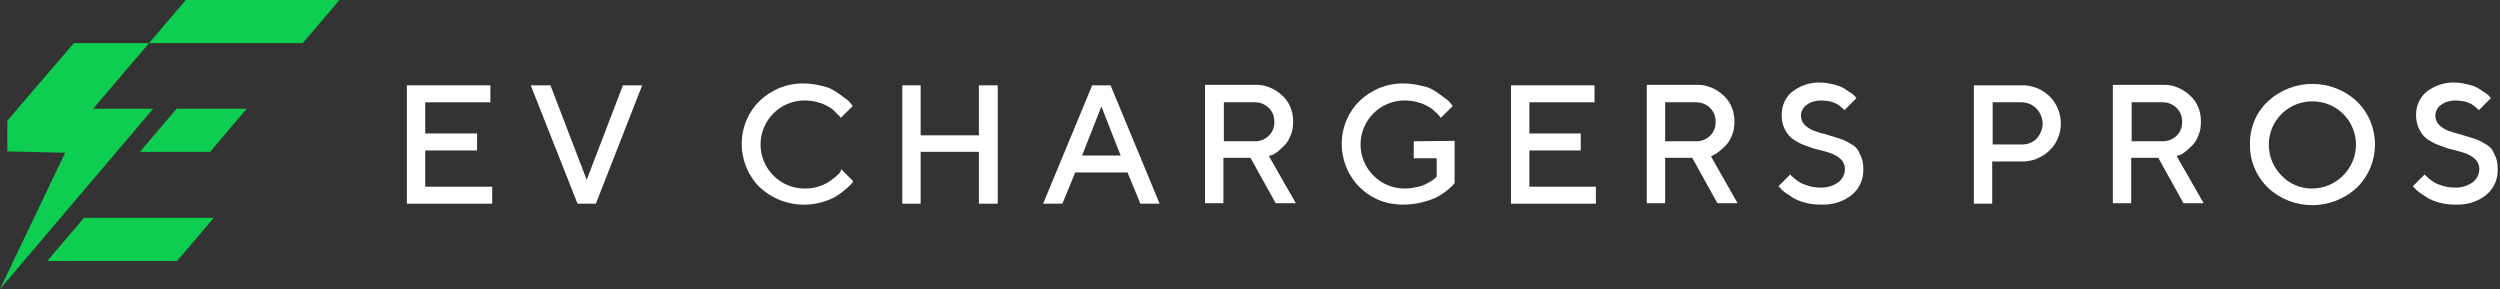
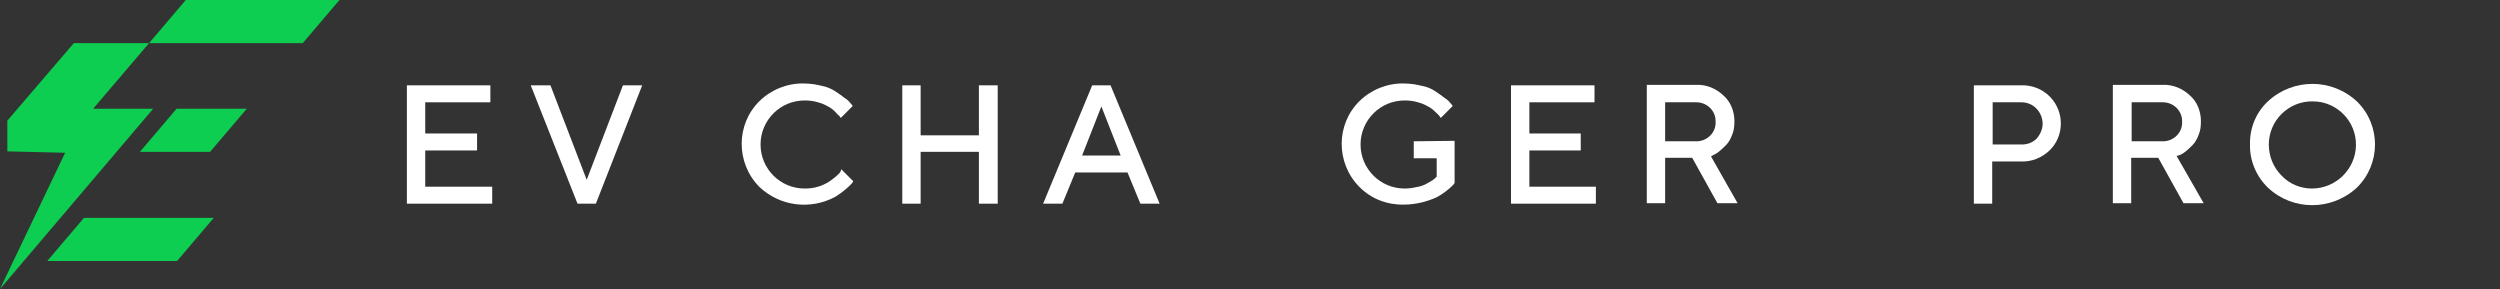
<svg xmlns="http://www.w3.org/2000/svg" version="1.2" viewBox="0 0 545 63" width="545" height="63">
  <rect x="0" y="0" width="545" height="63" fill="#333333" stroke="none" />
  <title>logo EV CHARGERS</title>
  <style>
		.s0 { fill: #0dce51 } 
		.s1 { fill: #ffffff } 
	</style>
  <g>
    <path fill-rule="evenodd" class="s0" d="m10.3 56.9h28.3l8-9.4h-28.3z" />
    <path fill-rule="evenodd" class="s0" d="m40.5 0l-8 9.4h33.5l8-9.4z" />
    <path fill-rule="evenodd" class="s0" d="m30.5 33.1h15.3l8-9.4h-15.3z" />
    <path fill-rule="evenodd" class="s0" d="m1.6 26.3v6.7l12.6 0.3-14.2 29.7 33.4-39.3h-13.1l12.2-14.3h-16.4z" />
  </g>
  <g>
    <path fill-rule="evenodd" class="s1" d="m92.7 32.8h11.3v-3.7h-11.3v-6.8h14.2v-3.7h-18.2v25.8h18.6v-3.7h-14.6z" />
    <path class="s1" d="m183.2 37.5c-0.3 0.4-0.7 0.7-1 1-0.5 0.4-1 0.8-1.6 1.2-0.7 0.4-1.5 0.8-2.3 1-0.9 0.3-1.9 0.4-2.9 0.4-5.3 0-9.6-4.3-9.6-9.6 0-5.3 4.3-9.6 9.6-9.6 1 0 1.9 0.1 2.9 0.4 0.8 0.2 1.5 0.5 2.2 0.9 0.6 0.3 1.1 0.7 1.6 1.2q0.4 0.5 0.9 0.9c0.1 0.2 0.2 0.3 0.3 0.4l2.6-2.6-0.4-0.5c-0.4-0.5-0.8-0.9-1.3-1.2-0.7-0.5-1.3-1-2.1-1.5q-1.4-0.9-3-1.2c-1.2-0.3-2.5-0.5-3.8-0.5-3.6-0.1-7.1 1.3-9.7 3.8-5.2 5.1-5.2 13.5-0.1 18.7l0.1 0.1c4.5 4.2 11.1 5 16.5 2.1 0.8-0.5 1.5-1 2.2-1.6 0.5-0.4 0.9-0.8 1.3-1.2 0.2-0.2 0.3-0.4 0.4-0.6l-2.6-2.6z" />
    <path fill-rule="evenodd" class="s1" d="m213.4 29.5h-12.7v-10.9h-4v25.8h4v-11.3h12.7v11.3h4.1v-25.8h-4.1z" />
    <path fill-rule="evenodd" class="s1" d="m127.9 39.2l-7.9-20.6h-4.3l10.2 25.8h4l10.1-25.8h-4.2z" />
    <path class="s1" d="m513.9 22.2c0 0 0-0.1 0 0-5.5-5.2-14-5.2-19.5-0.1-2.6 2.4-4 5.9-3.9 9.4-0.1 3.5 1.4 7 3.9 9.4 5.4 5.1 13.9 5.1 19.4 0 5.2-5.1 5.3-13.5 0.1-18.7zm-9.9 18.9c-2.5 0-4.9-1-6.6-2.8-1.8-1.8-2.8-4.2-2.8-6.8 0-5.2 4.3-9.5 9.6-9.4 5.2 0 9.5 4.3 9.4 9.6-0.1 5.2-4.4 9.4-9.6 9.4z" />
-     <path class="s1" d="m403.7 31.5c-0.8-0.5-1.7-1-2.7-1.3-1-0.3-1.9-0.6-2.9-0.9-0.9-0.2-1.8-0.5-2.7-0.8-0.7-0.3-1.4-0.7-2-1.3-0.5-0.5-0.8-1.3-0.8-2 0-0.9 0.5-1.8 1.2-2.3 0.9-0.7 2.1-1 3.2-1 0.6 0 1.3 0.1 1.9 0.2 0.5 0.1 1 0.3 1.4 0.5 0.4 0.2 0.7 0.4 1 0.7 0.2 0.2 0.4 0.3 0.6 0.5 0.1 0.1 0.1 0.2 0.2 0.2l2.6-2.6-0.3-0.4c-0.3-0.3-0.6-0.6-1-0.8-0.5-0.3-1-0.7-1.5-1-0.7-0.4-1.4-0.6-2.2-0.8-0.9-0.2-1.8-0.4-2.8-0.4-2.2-0.1-4.4 0.6-6.2 2-1.5 1.2-2.3 3.1-2.3 5 0 1.2 0.2 2.3 0.8 3.4 0.5 0.9 1.1 1.6 1.9 2.1 0.8 0.5 1.7 1 2.7 1.3 1 0.4 1.9 0.7 2.9 0.9 0.9 0.2 1.8 0.5 2.7 0.8 0.7 0.3 1.4 0.7 2 1.3 0.5 0.5 0.8 1.3 0.8 2 0 1.1-0.5 2.2-1.4 2.9-1.1 0.8-2.4 1.2-3.8 1.2-0.8 0-1.7-0.1-2.5-0.3-0.6-0.2-1.3-0.4-1.9-0.7-0.5-0.3-0.9-0.6-1.3-0.9-0.3-0.2-0.5-0.5-0.8-0.7-0.1-0.1-0.2-0.2-0.2-0.3l-2.6 2.6 0.4 0.4c0.3 0.4 0.7 0.7 1.1 1q0.9 0.6 1.8 1.2c0.8 0.4 1.7 0.8 2.6 1 1.1 0.3 2.2 0.4 3.4 0.4 2.4 0.1 4.9-0.6 6.8-2.2 1.6-1.4 2.5-3.4 2.4-5.6 0-1.2-0.2-2.3-0.8-3.3-0.2-0.7-0.8-1.5-1.7-2z" />
-     <path class="s1" d="m542 31.5c-0.8-0.5-1.7-1-2.7-1.3-1-0.3-1.9-0.6-2.9-0.9-0.9-0.2-1.8-0.5-2.7-0.8-0.7-0.3-1.4-0.7-2-1.3-0.5-0.5-0.8-1.3-0.8-2 0-0.9 0.5-1.8 1.2-2.3 0.9-0.7 2.1-1 3.2-1 0.6 0 1.3 0.1 1.9 0.2 0.5 0.1 1 0.3 1.4 0.5 0.4 0.2 0.7 0.4 1 0.7 0.2 0.2 0.4 0.3 0.6 0.5 0.1 0.1 0.1 0.2 0.2 0.2l2.6-2.6-0.3-0.4c-0.3-0.3-0.6-0.6-1-0.8-0.5-0.3-1-0.7-1.5-1-0.7-0.4-1.4-0.6-2.2-0.8-0.9-0.2-1.8-0.4-2.8-0.4-2.2-0.1-4.4 0.6-6.2 2-1.5 1.2-2.3 3.1-2.3 5 0 1.2 0.2 2.3 0.8 3.4 0.5 0.9 1.1 1.6 1.9 2.1 0.8 0.5 1.7 1 2.7 1.3 1 0.4 1.9 0.7 2.9 0.9 0.9 0.2 1.8 0.5 2.7 0.8 0.7 0.3 1.4 0.7 2 1.3 0.5 0.5 0.8 1.3 0.8 2 0 1.1-0.5 2.2-1.4 2.9-1.1 0.8-2.4 1.2-3.8 1.2-0.8 0-1.7-0.1-2.5-0.3-0.6-0.2-1.3-0.4-1.9-0.7-0.5-0.3-0.9-0.6-1.3-0.9-0.3-0.2-0.5-0.5-0.8-0.7-0.1-0.1-0.2-0.2-0.2-0.3l-2.6 2.6 0.4 0.4c0.3 0.4 0.7 0.7 1.1 1q0.9 0.6 1.8 1.2c0.8 0.4 1.7 0.8 2.6 1 1.1 0.3 2.2 0.4 3.4 0.4 2.4 0.1 4.9-0.6 6.8-2.2 1.6-1.4 2.5-3.4 2.4-5.6 0-1.2-0.2-2.3-0.8-3.3-0.2-0.7-0.8-1.5-1.7-2z" />
    <path class="s1" d="m238.1 18.6l-10.7 25.8h4.2l2.8-6.8h11.4l2.8 6.8h4.2l-10.7-25.8c0 0-4 0-4 0zm-2.2 15.3l4.2-10.7 4.2 10.7z" />
    <path class="s1" d="m446.8 21c-1.6-1.6-3.9-2.5-6.2-2.4h-10.3v25.8h4v-9.2h6.3c2.3 0.1 4.5-0.8 6.2-2.4 3.2-3.1 3.3-8.3 0.2-11.6 0 0-0.1-0.1-0.2-0.2zm-1.5 5.9c0 1.2-0.5 2.4-1.3 3.3-0.9 0.9-2 1.3-3.3 1.3h-6.3v-9.2h6.3c2.5 0 4.5 2 4.6 4.6z" />
    <path class="s1" d="m475.2 33.8c0.5-0.2 0.9-0.5 1.3-0.8 0.5-0.4 1-0.9 1.5-1.4 0.6-0.6 1-1.4 1.3-2.2 0.4-0.9 0.5-1.9 0.5-3 0-2.1-0.8-4.2-2.4-5.6-1.6-1.5-3.7-2.4-5.9-2.3h-10.9v25.8h4v-9.9h5.9l5.5 9.9h4.4l-5.9-10.3zm-3.5-3c-0.1 0-0.1 0-0.2 0h-6.8v-8.5h6.8c2.3 0 4.2 1.8 4.2 4.1 0 0.1 0 0.1 0 0.2 0.1 2.2-1.7 4.1-4 4.2z" />
    <path class="s1" d="m373.5 33.8c0.5-0.2 0.9-0.5 1.3-0.8 0.5-0.4 1-0.9 1.5-1.4 0.6-0.6 1-1.4 1.3-2.2 0.4-0.9 0.5-1.9 0.5-3 0-2.1-0.8-4.2-2.4-5.6-1.6-1.5-3.7-2.4-5.9-2.3h-10.8v25.8h4v-9.9h5.9l5.5 9.9h4.4l-5.8-10.2zm-3.5-3c-0.1 0-0.1 0-0.2 0h-6.8v-8.5h6.8c2.3 0 4.2 1.8 4.2 4.1 0 0.1 0 0.1 0 0.2 0.1 2.2-1.7 4.1-4 4.2z" />
-     <path class="s1" d="m277.3 33.8c0.5-0.2 0.9-0.5 1.3-0.8 0.5-0.4 1-0.9 1.5-1.4 0.6-0.6 1-1.4 1.3-2.2 0.4-0.9 0.5-1.9 0.5-3 0-2.1-0.8-4.2-2.4-5.6-1.6-1.5-3.7-2.4-5.9-2.3h-10.9v25.8h4v-9.9h5.9l5.5 9.9h4.4l-5.9-10.3zm-3.5-3c-0.1 0-0.1 0-0.2 0h-6.8v-8.5h6.8c2.3 0 4.2 1.8 4.2 4.1 0 0.1 0 0.1 0 0.2 0.1 2.2-1.7 4.1-4 4.2z" />
    <path class="s1" d="m308.2 30.8v3.7h5v4l-0.3 0.3c-0.3 0.2-0.5 0.5-0.8 0.6-0.4 0.3-0.9 0.5-1.4 0.8-0.6 0.3-1.3 0.5-2 0.6-0.8 0.2-1.7 0.3-2.5 0.3-5.3 0-9.6-4.3-9.6-9.6 0-5.3 4.3-9.6 9.6-9.6 1 0 1.9 0.1 2.9 0.4 0.8 0.2 1.5 0.5 2.2 0.9 0.6 0.3 1.1 0.7 1.6 1.2q0.5 0.4 0.9 0.9c0.1 0.2 0.2 0.3 0.3 0.4l2.6-2.6-0.4-0.5c-0.4-0.5-0.8-0.9-1.3-1.2-0.7-0.5-1.3-1-2.1-1.5q-1.3-0.9-3-1.2c-1.2-0.3-2.5-0.5-3.8-0.5-3.6-0.1-7.1 1.3-9.7 3.8-5.2 5.1-5.2 13.5-0.1 18.7l0.1 0.1c2.6 2.6 6.1 3.9 9.7 3.8 2.4 0 4.9-0.6 7.1-1.6 1.3-0.7 2.5-1.6 3.5-2.6 0.2-0.2 0.3-0.4 0.4-0.5v-9.2z" />
    <path fill-rule="evenodd" class="s1" d="m333.4 40.7v-7.9h11.2v-3.7h-11.2v-6.8h14.2v-3.7h-18.2v25.8h18.5v-3.7z" />
  </g>
</svg>